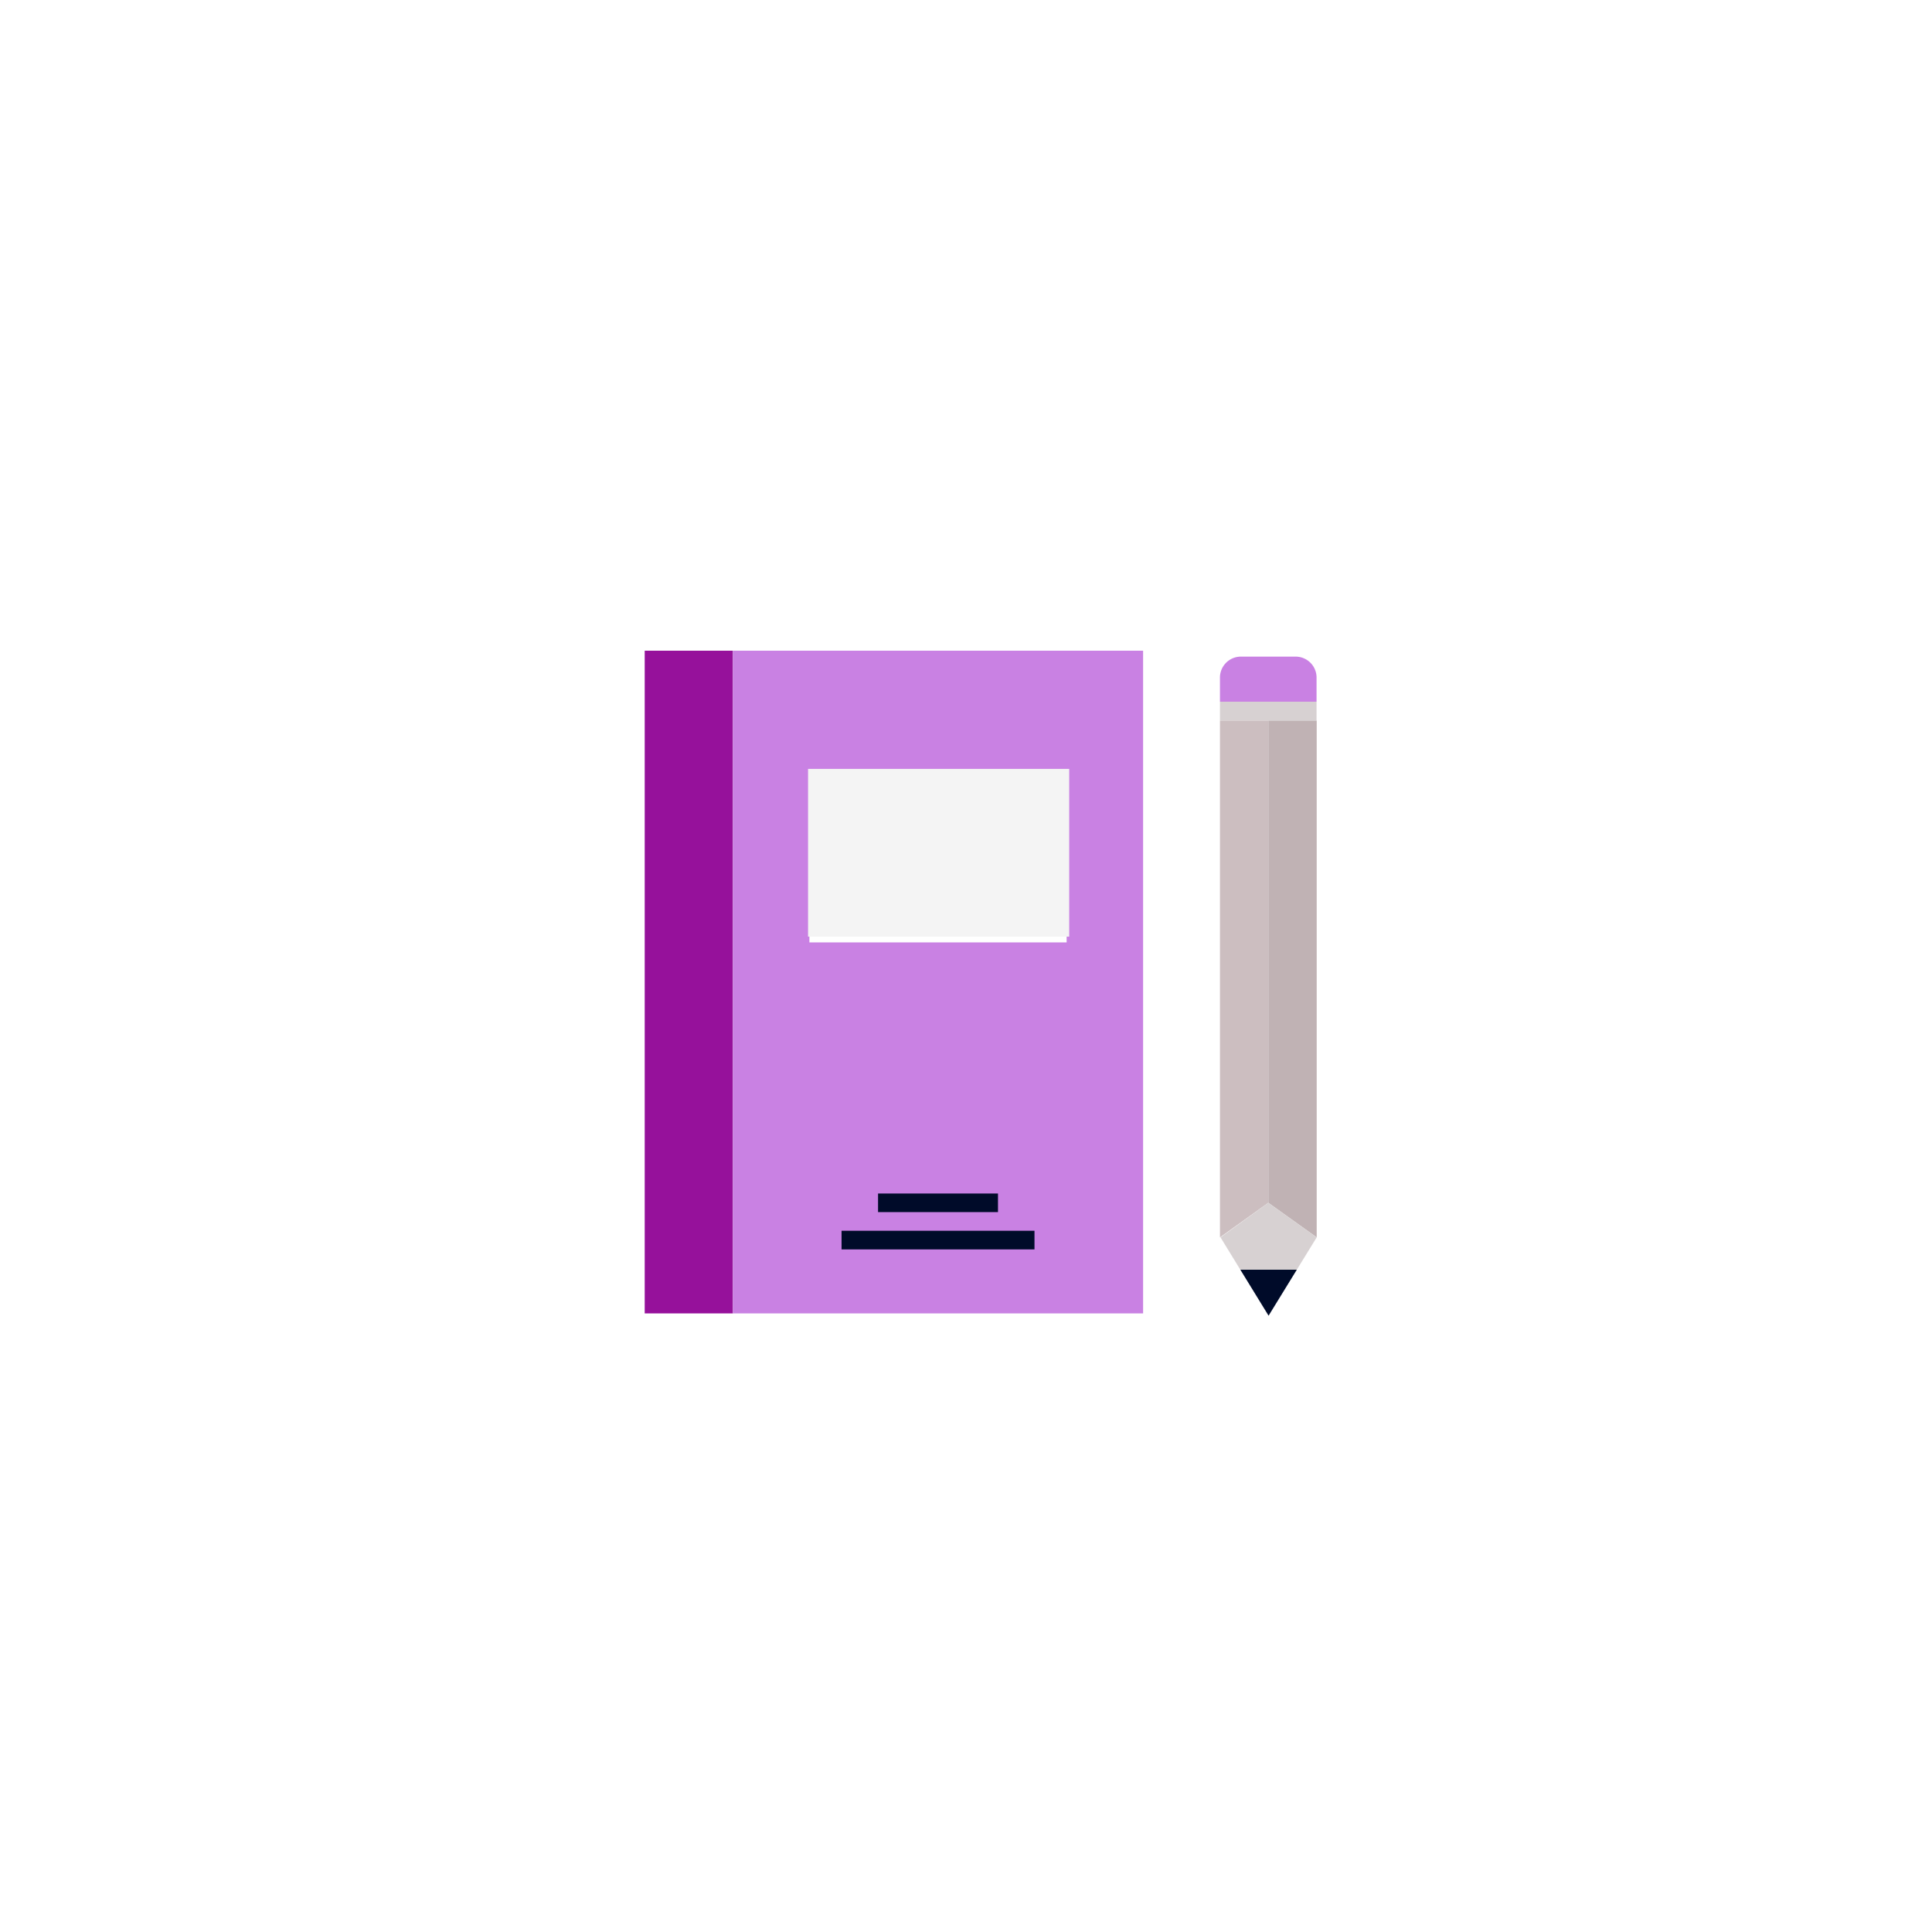
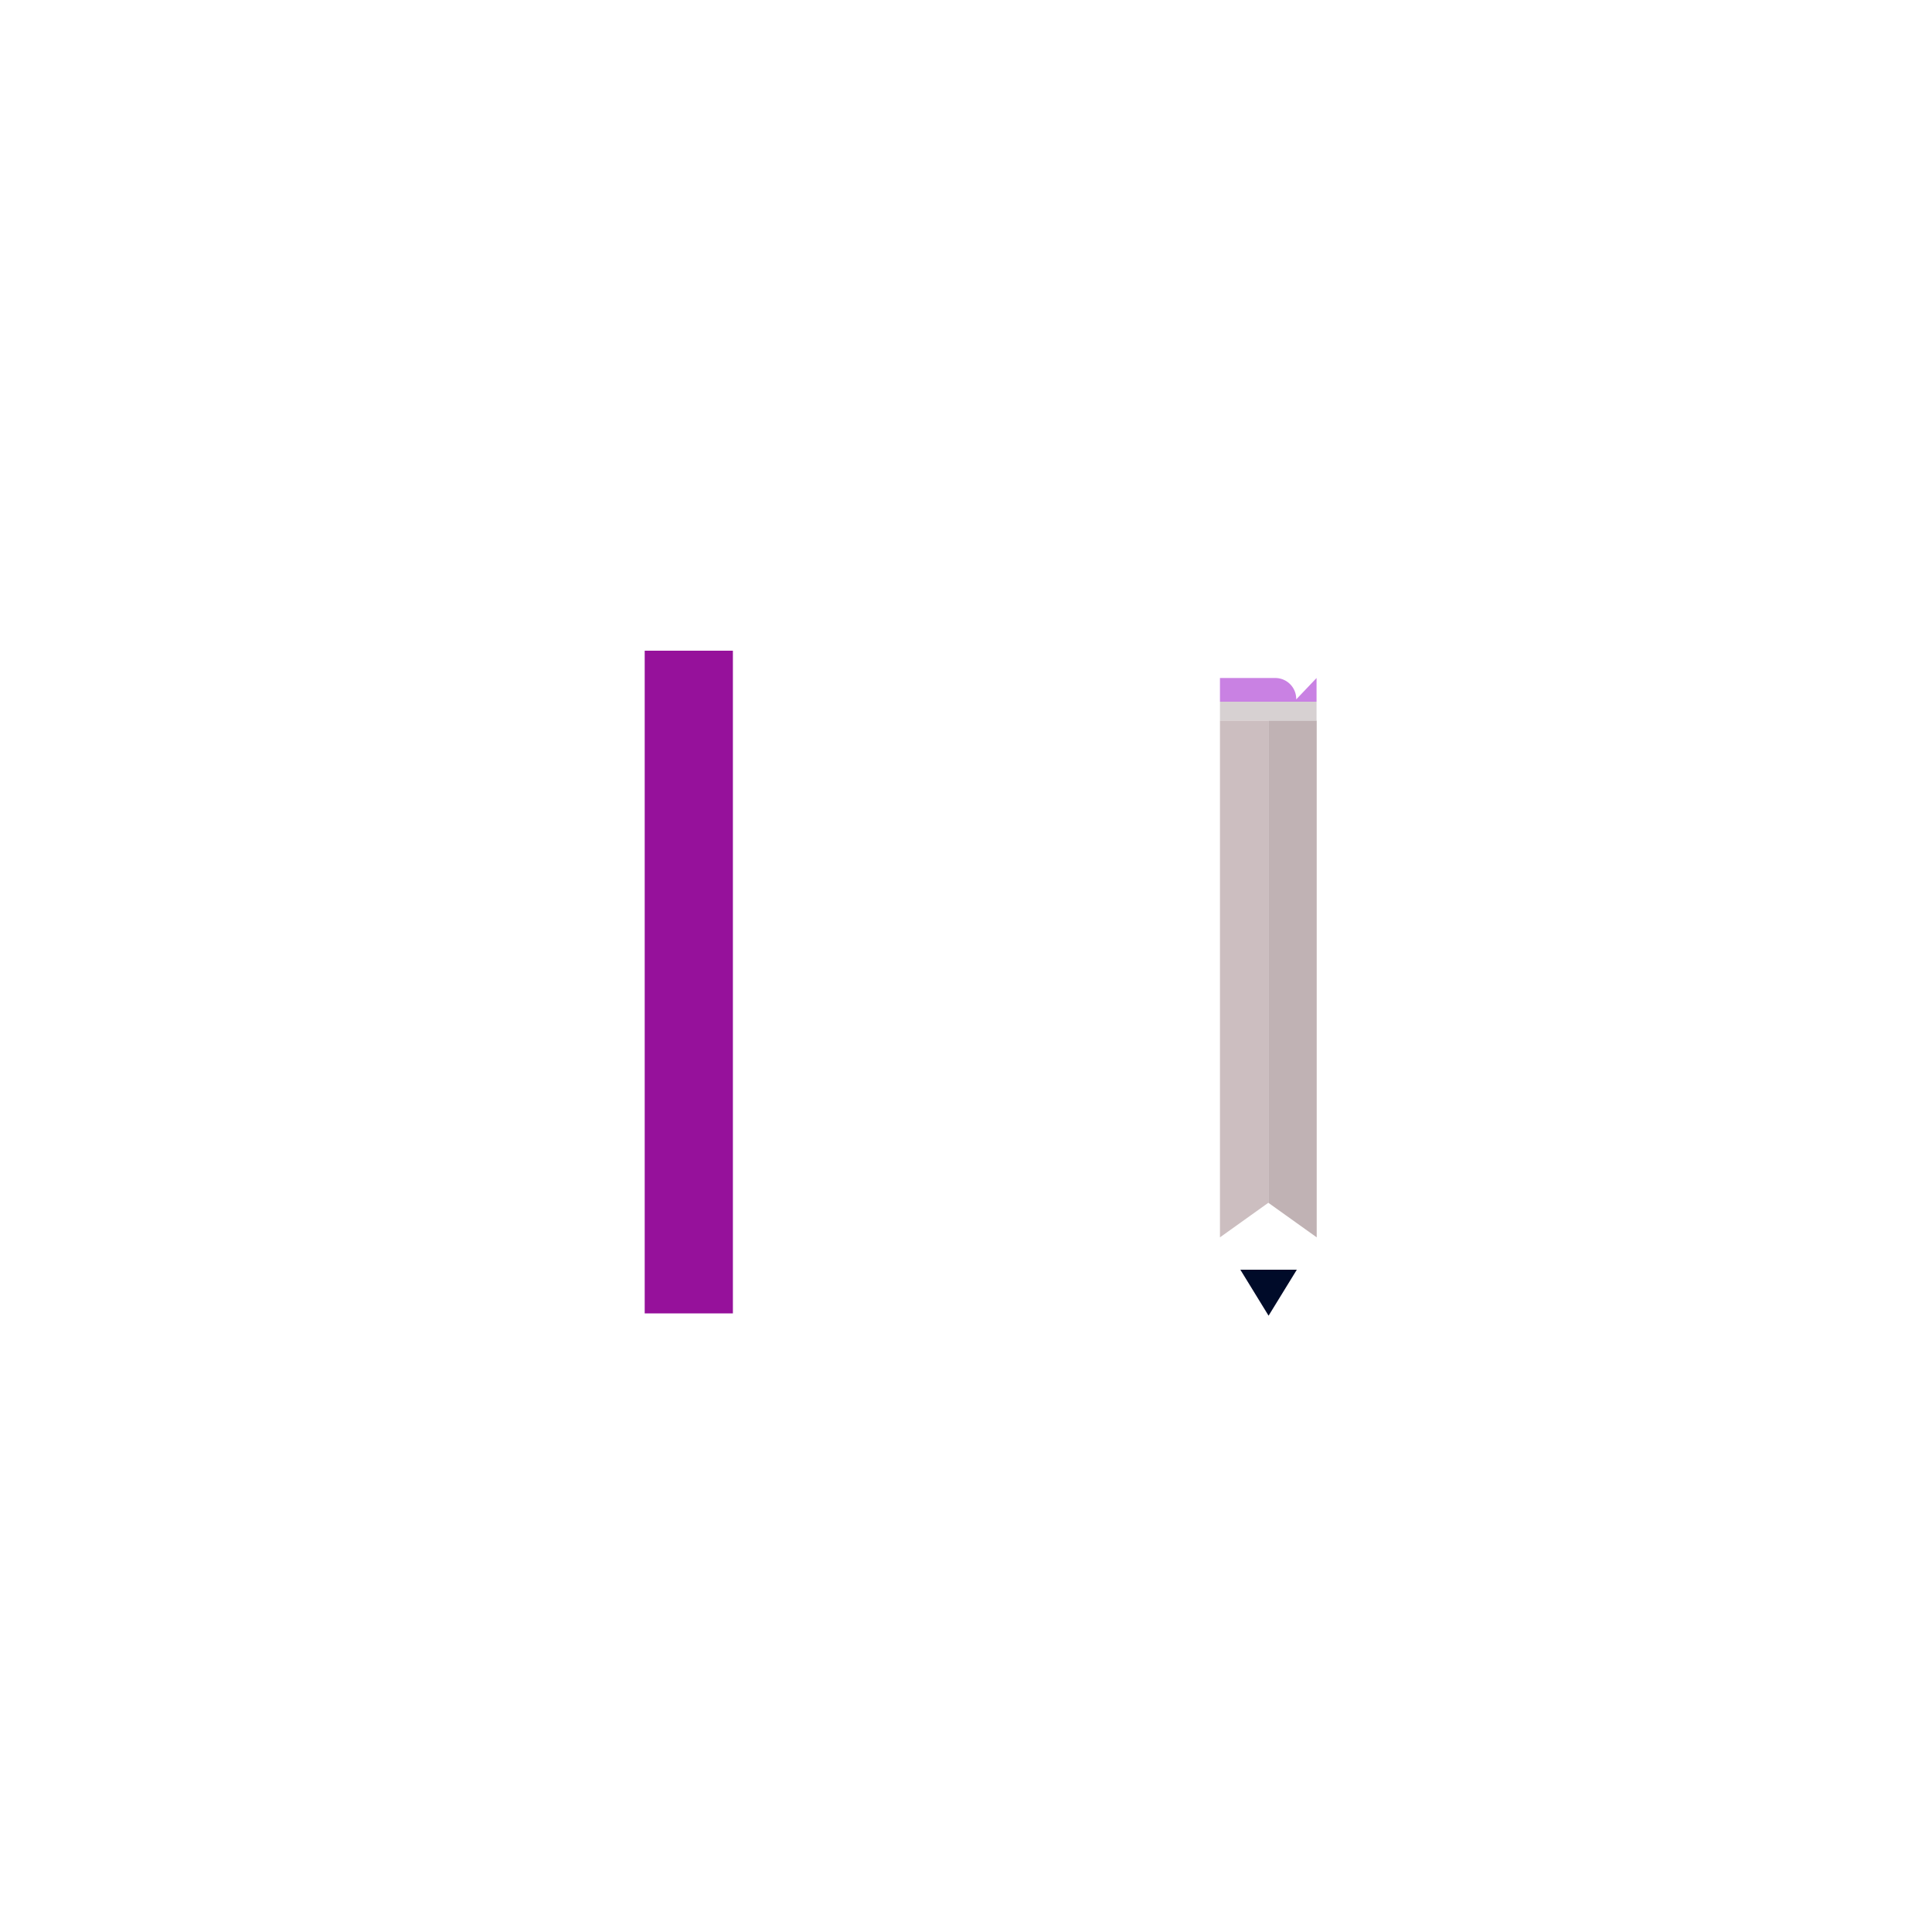
<svg xmlns="http://www.w3.org/2000/svg" width="230" height="230">
  <defs>
    <clipPath id="b">
      <path data-name="Clip 9" d="M0 0h5.758v61.516H0z" fill="none" />
    </clipPath>
    <clipPath id="c">
-       <path data-name="Clip 14" d="M0 79.164h80V0H0z" fill="none" />
-     </clipPath>
+       </clipPath>
    <filter id="a" x="0" y="0" width="230" height="230" filterUnits="userSpaceOnUse">
      <feOffset />
      <feGaussianBlur stdDeviation="13" result="blur" />
      <feFlood flood-opacity=".102" />
      <feComposite operator="in" in2="blur" />
      <feComposite in="SourceGraphic" />
    </filter>
  </defs>
  <g filter="url(#a)">
    <circle data-name="Oval" cx="76" cy="76" r="76" transform="translate(39 39)" fill="#fff" />
  </g>
  <path data-name="Fill 1" d="M76.75 156.358h10.5V77.467h-10.5z" fill="#96119b" />
  <g data-name="Group 19">
    <path data-name="Fill 2" d="M156.733 83.537v2.251h-11.5v-2.251z" fill="#d7d1d2" />
-     <path data-name="Fill 4" d="M156.733 80.716v2.821h-11.5v-2.821a2.494 2.494 0 012.422-2.546h6.657a2.494 2.494 0 012.421 2.546" fill="#c981e3" />
+     <path data-name="Fill 4" d="M156.733 80.716v2.821h-11.5v-2.821h6.657a2.494 2.494 0 012.421 2.546" fill="#c981e3" />
    <path data-name="Fill 6" d="M154.382 151.158l-3.361 5.473-3.36-5.473z" fill="#000b29" />
    <g data-name="Group 10">
      <path data-name="Clip 9" d="M150.992 85.788h5.758v61.516h-5.758z" fill="none" />
      <g data-name="Group 10" clip-path="url(#b)" transform="translate(150.992 85.788)">
        <path data-name="Fill 8" d="M5.759 0v61.516L0 57.4V0h5.759z" fill="#c0b2b4" />
      </g>
    </g>
    <path data-name="Fill 11" d="M150.991 85.788v57.4l-5.758 4.116V85.788z" fill="#ccbec0" />
-     <path data-name="Clip 14" d="M76.75 156.631h80V77.467h-80z" fill="none" />
    <g data-name="Mask Group 9" clip-path="url(#c)" transform="translate(76.75 77.467)">
      <path data-name="Fill 13" d="M59.333 78.892h-48.83V0h48.83v78.891zm-39.725-63.64v19.474H50.23V15.252z" fill="#c981e3" />
      <path data-name="Fill 15" d="M80 69.837l-2.369 3.854H70.91l-2.361-3.854 5.692-4.113z" fill="#d7d1d2" />
      <path data-name="Fill 16" d="M23.435 71.272h22.968v-2.219H23.435z" fill="#000b29" />
      <path data-name="Fill 17" d="M27.78 66.834h14.278v-2.219H27.78z" fill="#000b29" />
      <path data-name="Fill 18" d="M19.447 34.037h31.088v-19.97H19.447z" fill="#f4f4f4" />
    </g>
  </g>
</svg>